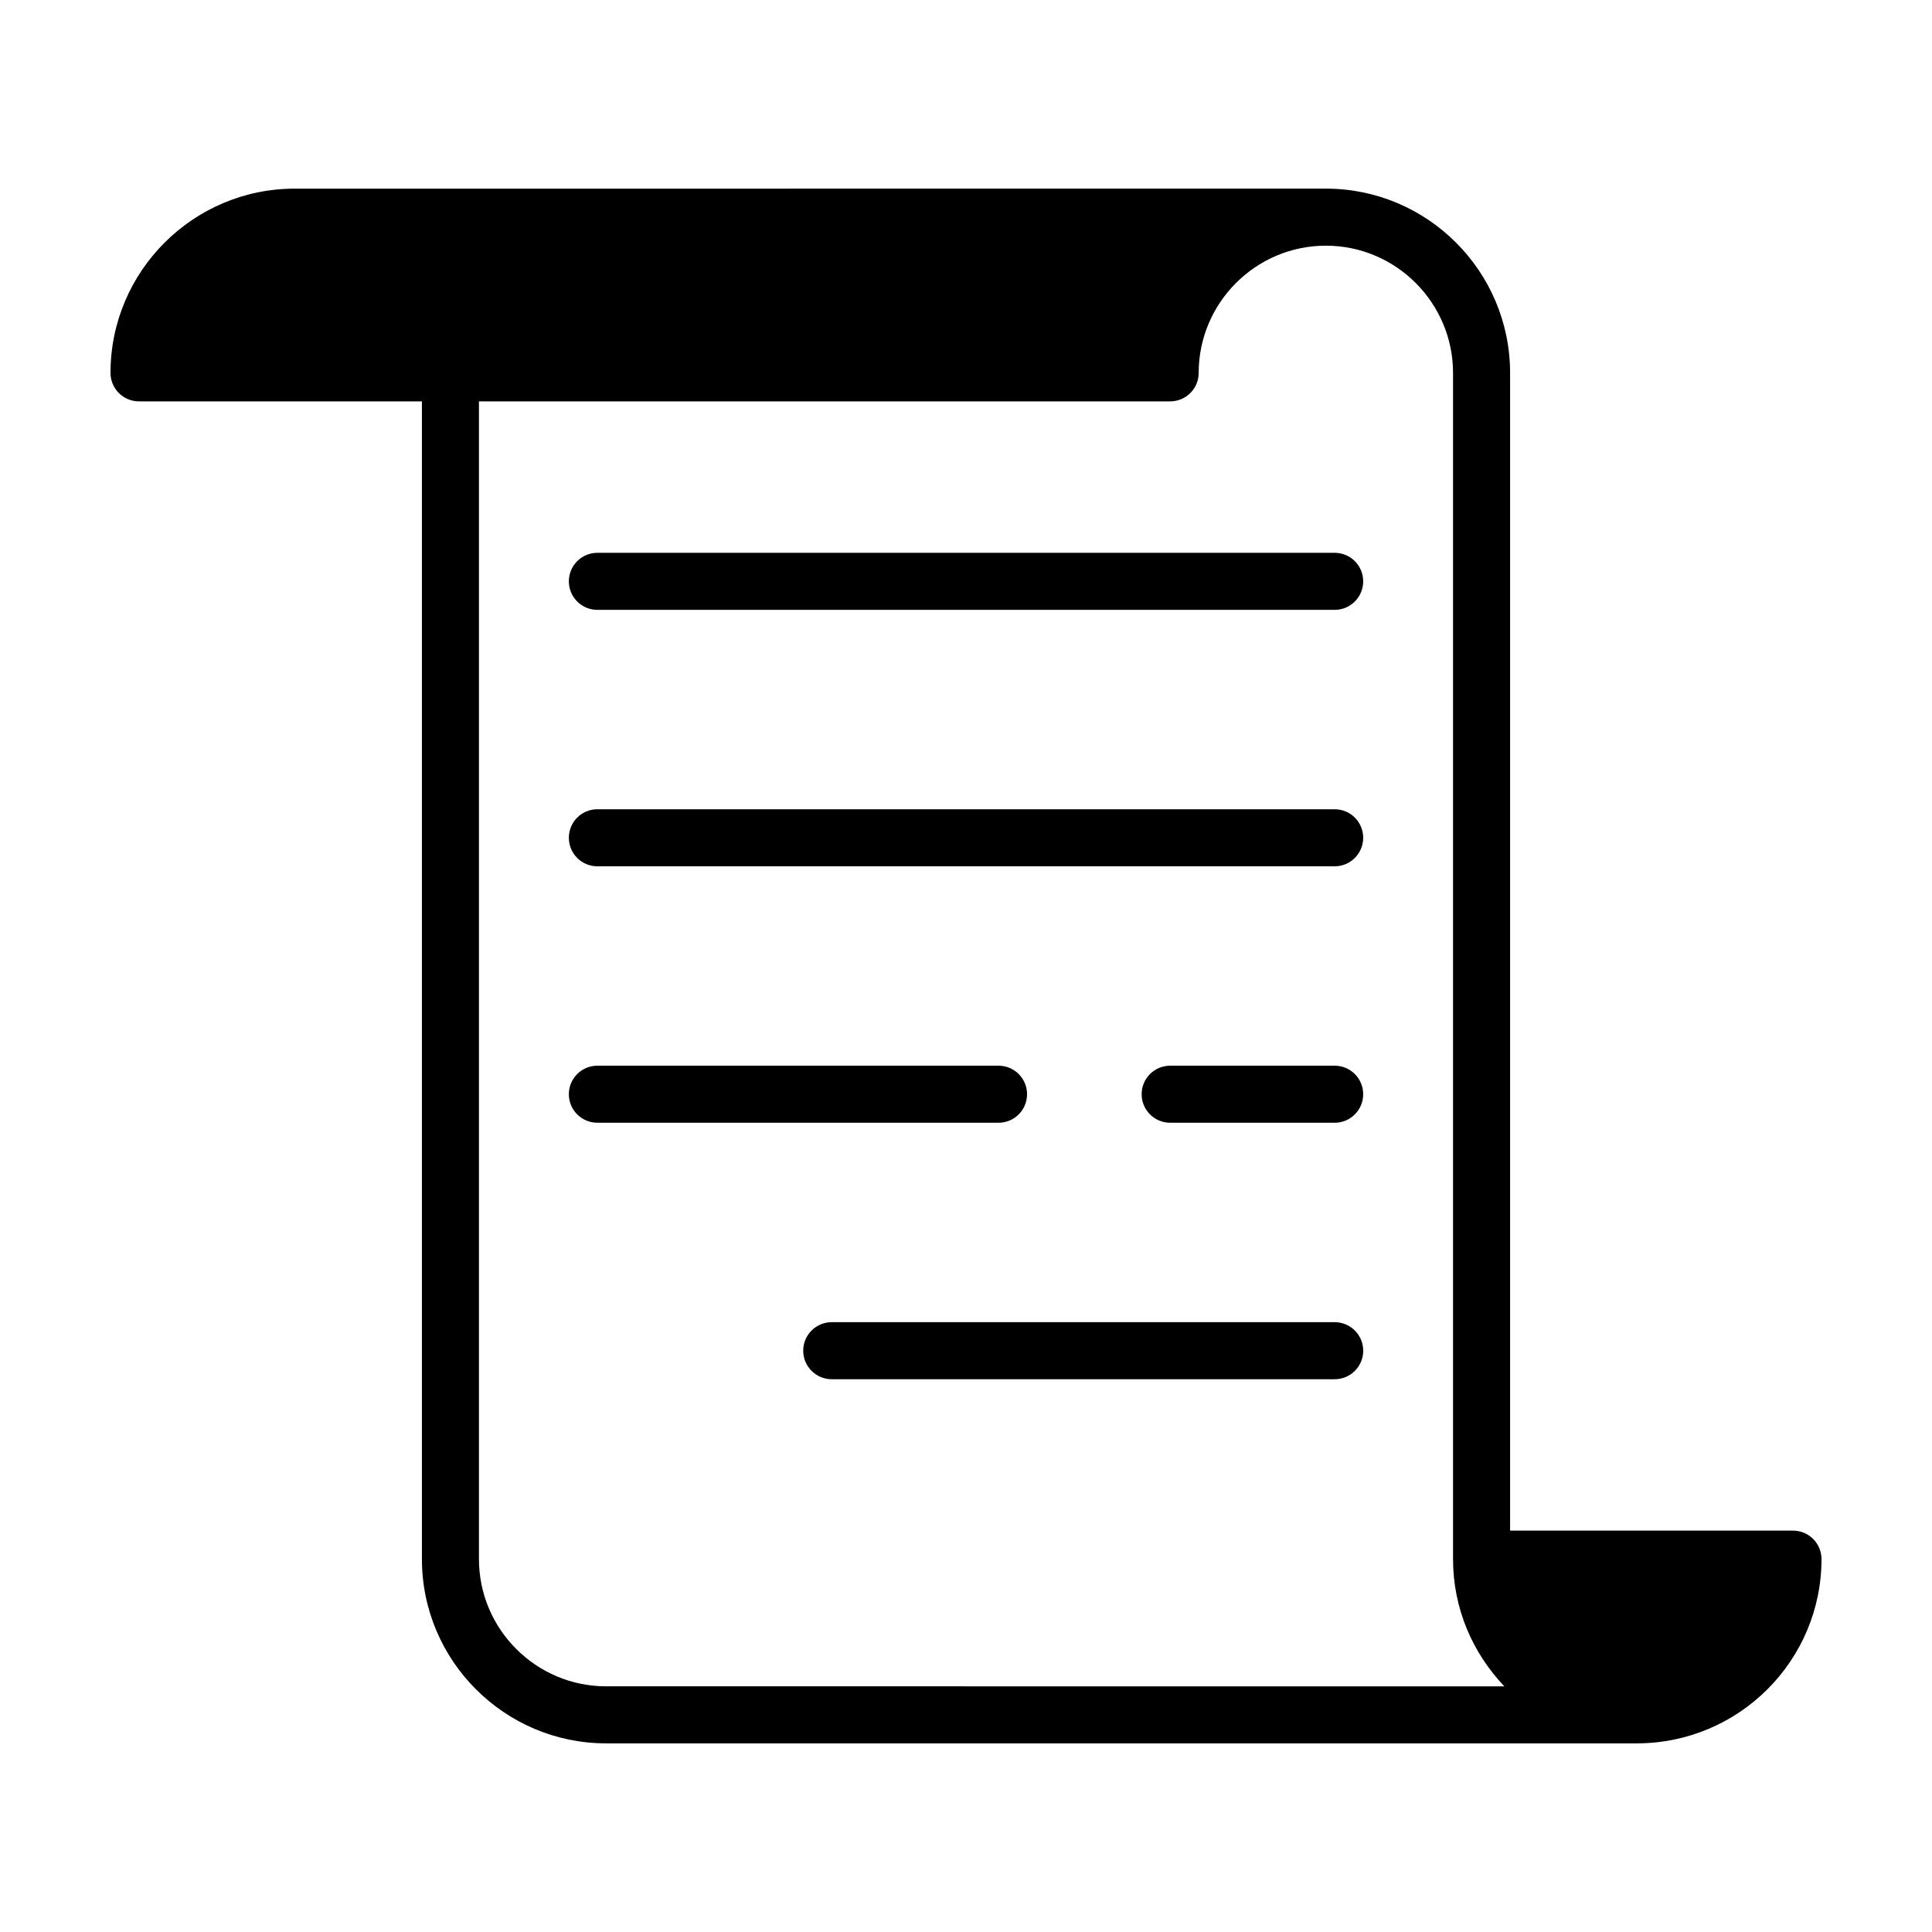
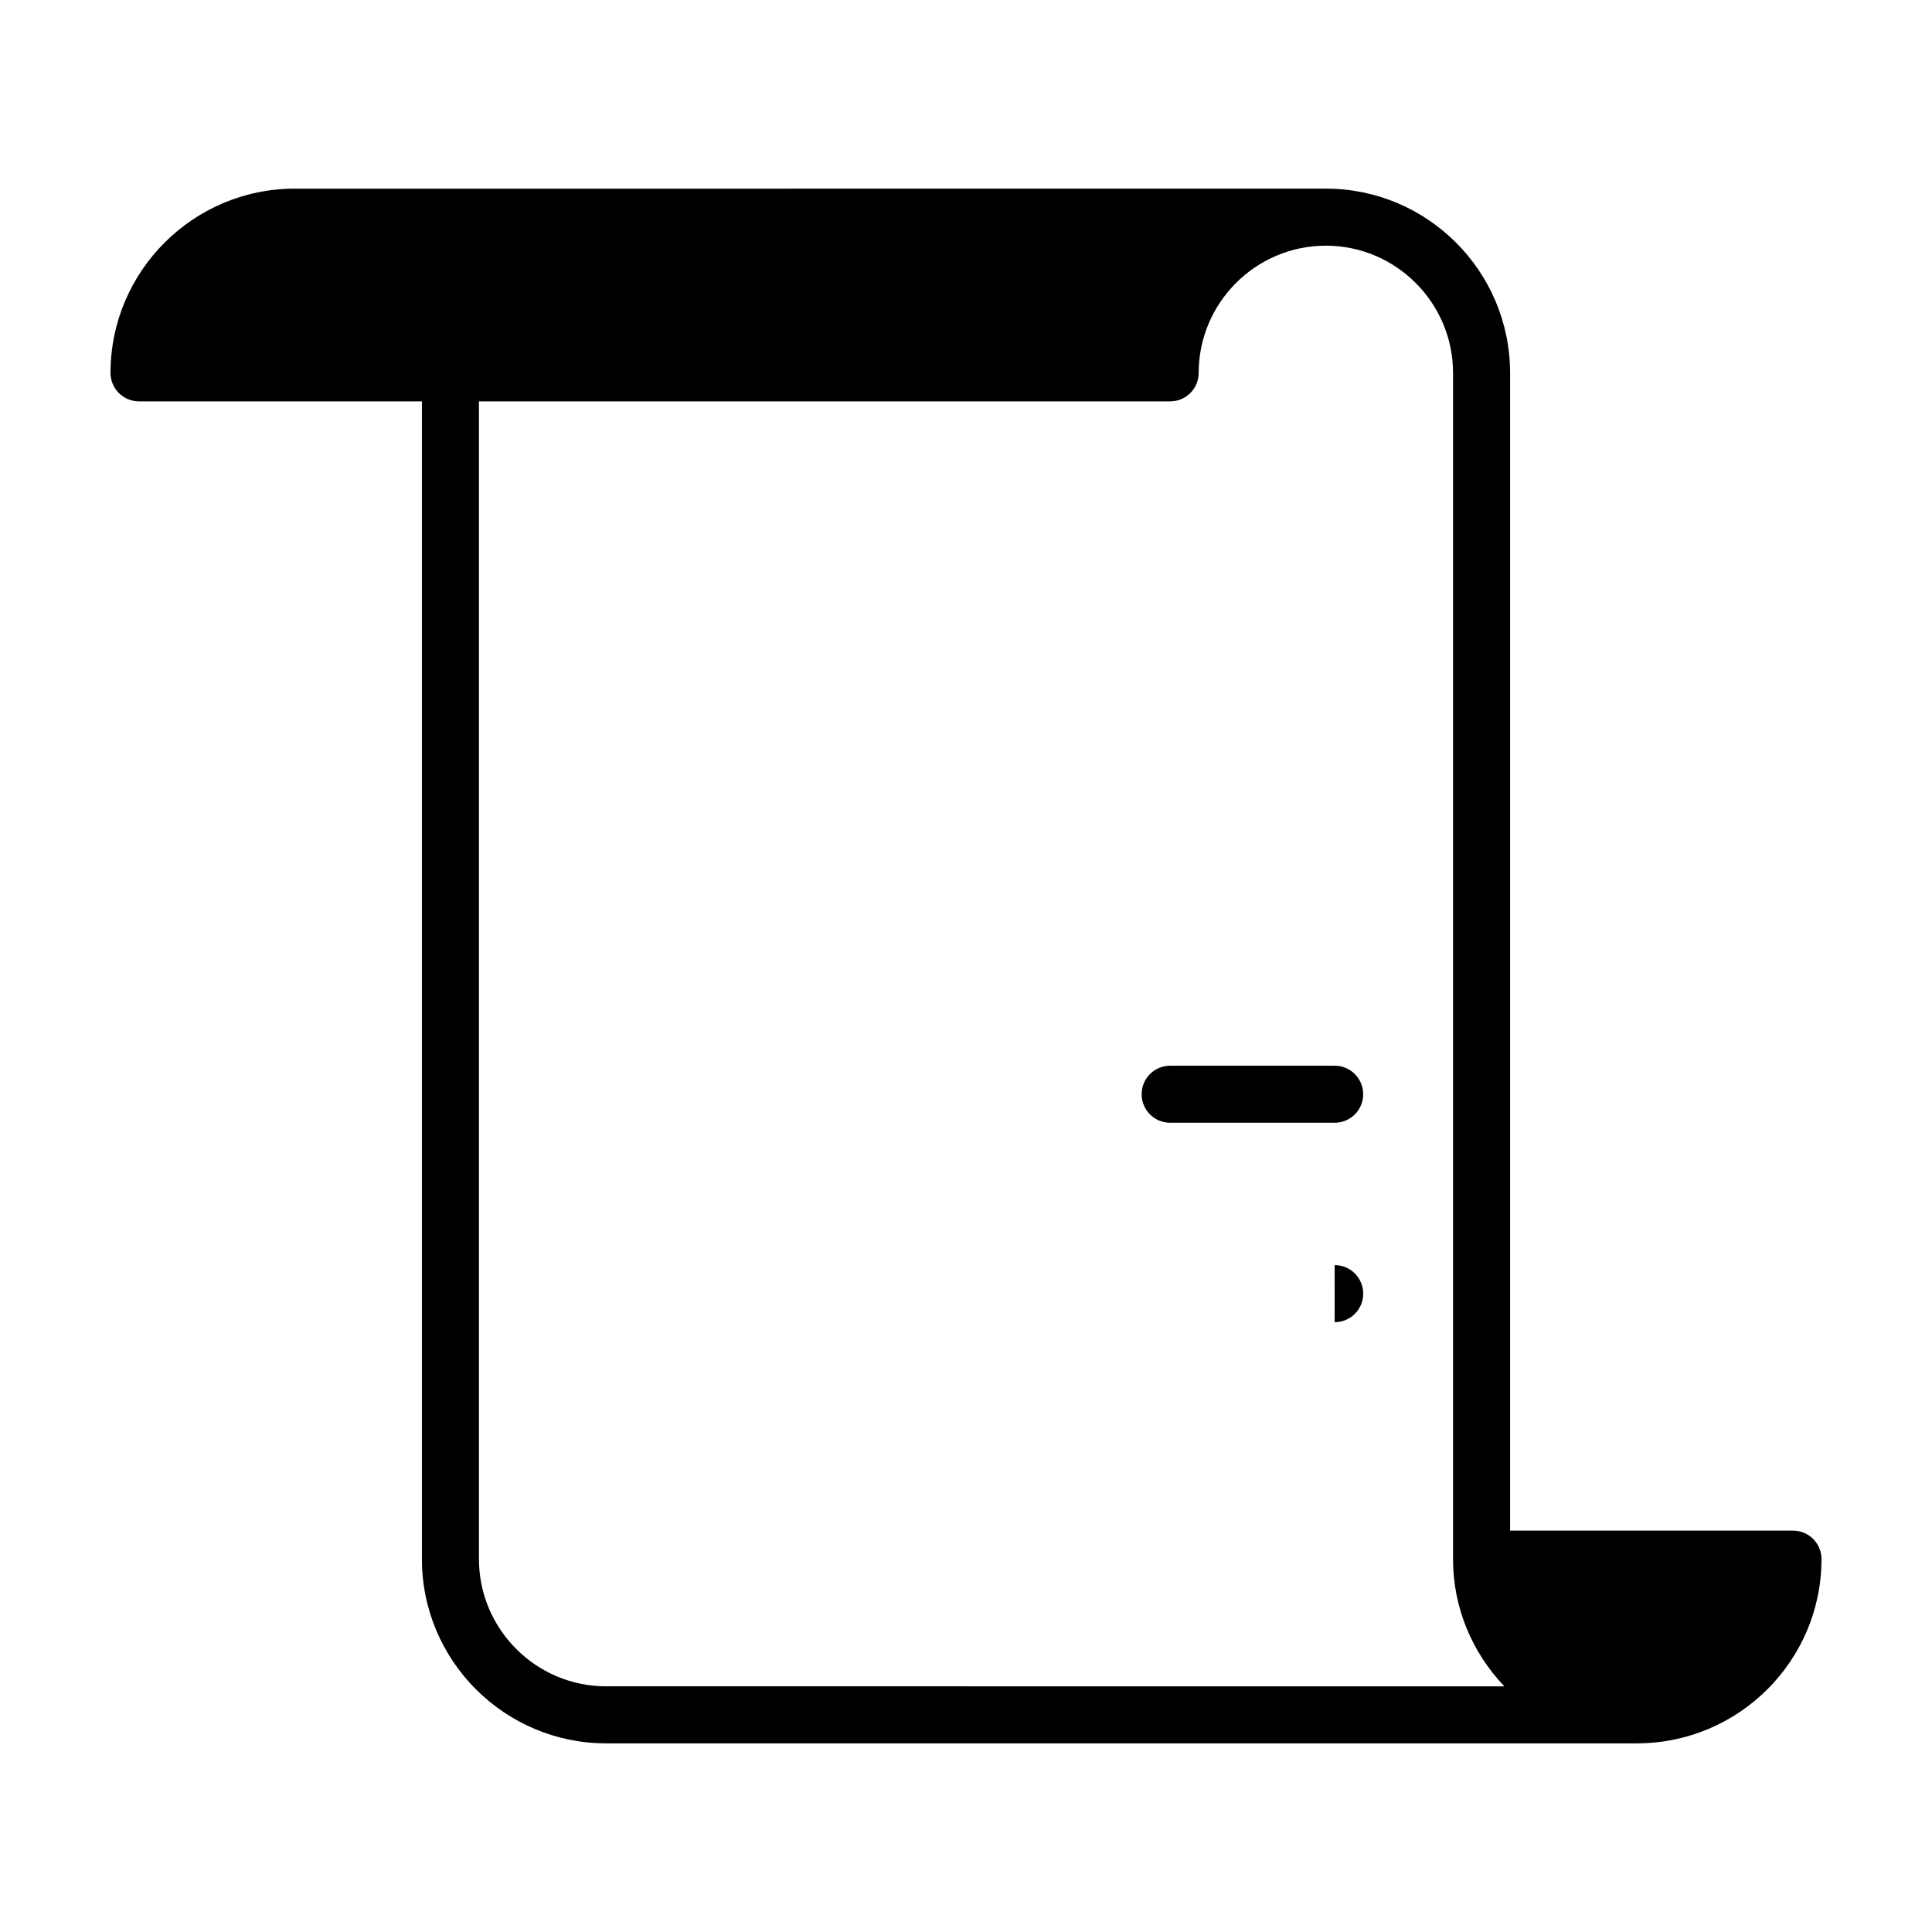
<svg xmlns="http://www.w3.org/2000/svg" fill="#000000" width="800px" height="800px" version="1.1" viewBox="144 144 512 512">
  <g>
    <path d="m619.16 549.63h-74.969v-306.87c-0.051-26.902-21.914-48.77-48.82-48.77l-273.27 0.004c-26.902 0-48.816 21.914-48.816 48.816 0 4.18 3.375 7.559 7.559 7.559h74.969v306.82c0 26.902 21.914 48.82 48.82 48.82h273.27c13.453-0.051 25.645-5.492 34.512-14.359 8.812-8.816 14.301-21.008 14.301-34.461 0-4.184-3.375-7.559-7.555-7.559zm-314.53 41.262c-18.59 0-33.703-15.164-33.703-33.703l-0.004-306.82h183.18c4.18 0 7.559-3.375 7.559-7.559 0-18.539 15.113-33.703 33.703-33.703 18.59 0 33.703 15.164 33.703 33.703v0.051 314.28 0.051c0 13.047 5.188 24.887 13.602 33.703z" />
-     <path d="m497.7 290.5h-195.39c-4.176 0-7.559 3.379-7.559 7.559 0 4.176 3.379 7.559 7.559 7.559h195.39c4.176 0 7.559-3.379 7.559-7.559 0-4.18-3.379-7.559-7.559-7.559z" />
-     <path d="m497.7 358.46h-195.39c-4.176 0-7.559 3.379-7.559 7.559 0 4.176 3.379 7.559 7.559 7.559h195.39c4.176 0 7.559-3.379 7.559-7.559 0-4.18-3.379-7.559-7.559-7.559z" />
    <path d="m497.7 426.42h-43.594c-4.176 0-7.559 3.379-7.559 7.559 0 4.176 3.379 7.559 7.559 7.559h43.594c4.176 0 7.559-3.379 7.559-7.559 0-4.176-3.379-7.559-7.559-7.559z" />
-     <path d="m416.18 433.98c0-4.176-3.379-7.559-7.559-7.559h-106.31c-4.176 0-7.559 3.379-7.559 7.559 0 4.176 3.379 7.559 7.559 7.559h106.31c4.18 0 7.559-3.383 7.559-7.559z" />
-     <path d="m497.7 494.39h-133.28c-4.176 0-7.559 3.379-7.559 7.559 0 4.176 3.379 7.559 7.559 7.559h133.29c4.176 0 7.559-3.379 7.559-7.559-0.004-4.176-3.387-7.559-7.566-7.559z" />
+     <path d="m497.7 494.39h-133.28h133.29c4.176 0 7.559-3.379 7.559-7.559-0.004-4.176-3.387-7.559-7.566-7.559z" />
  </g>
</svg>